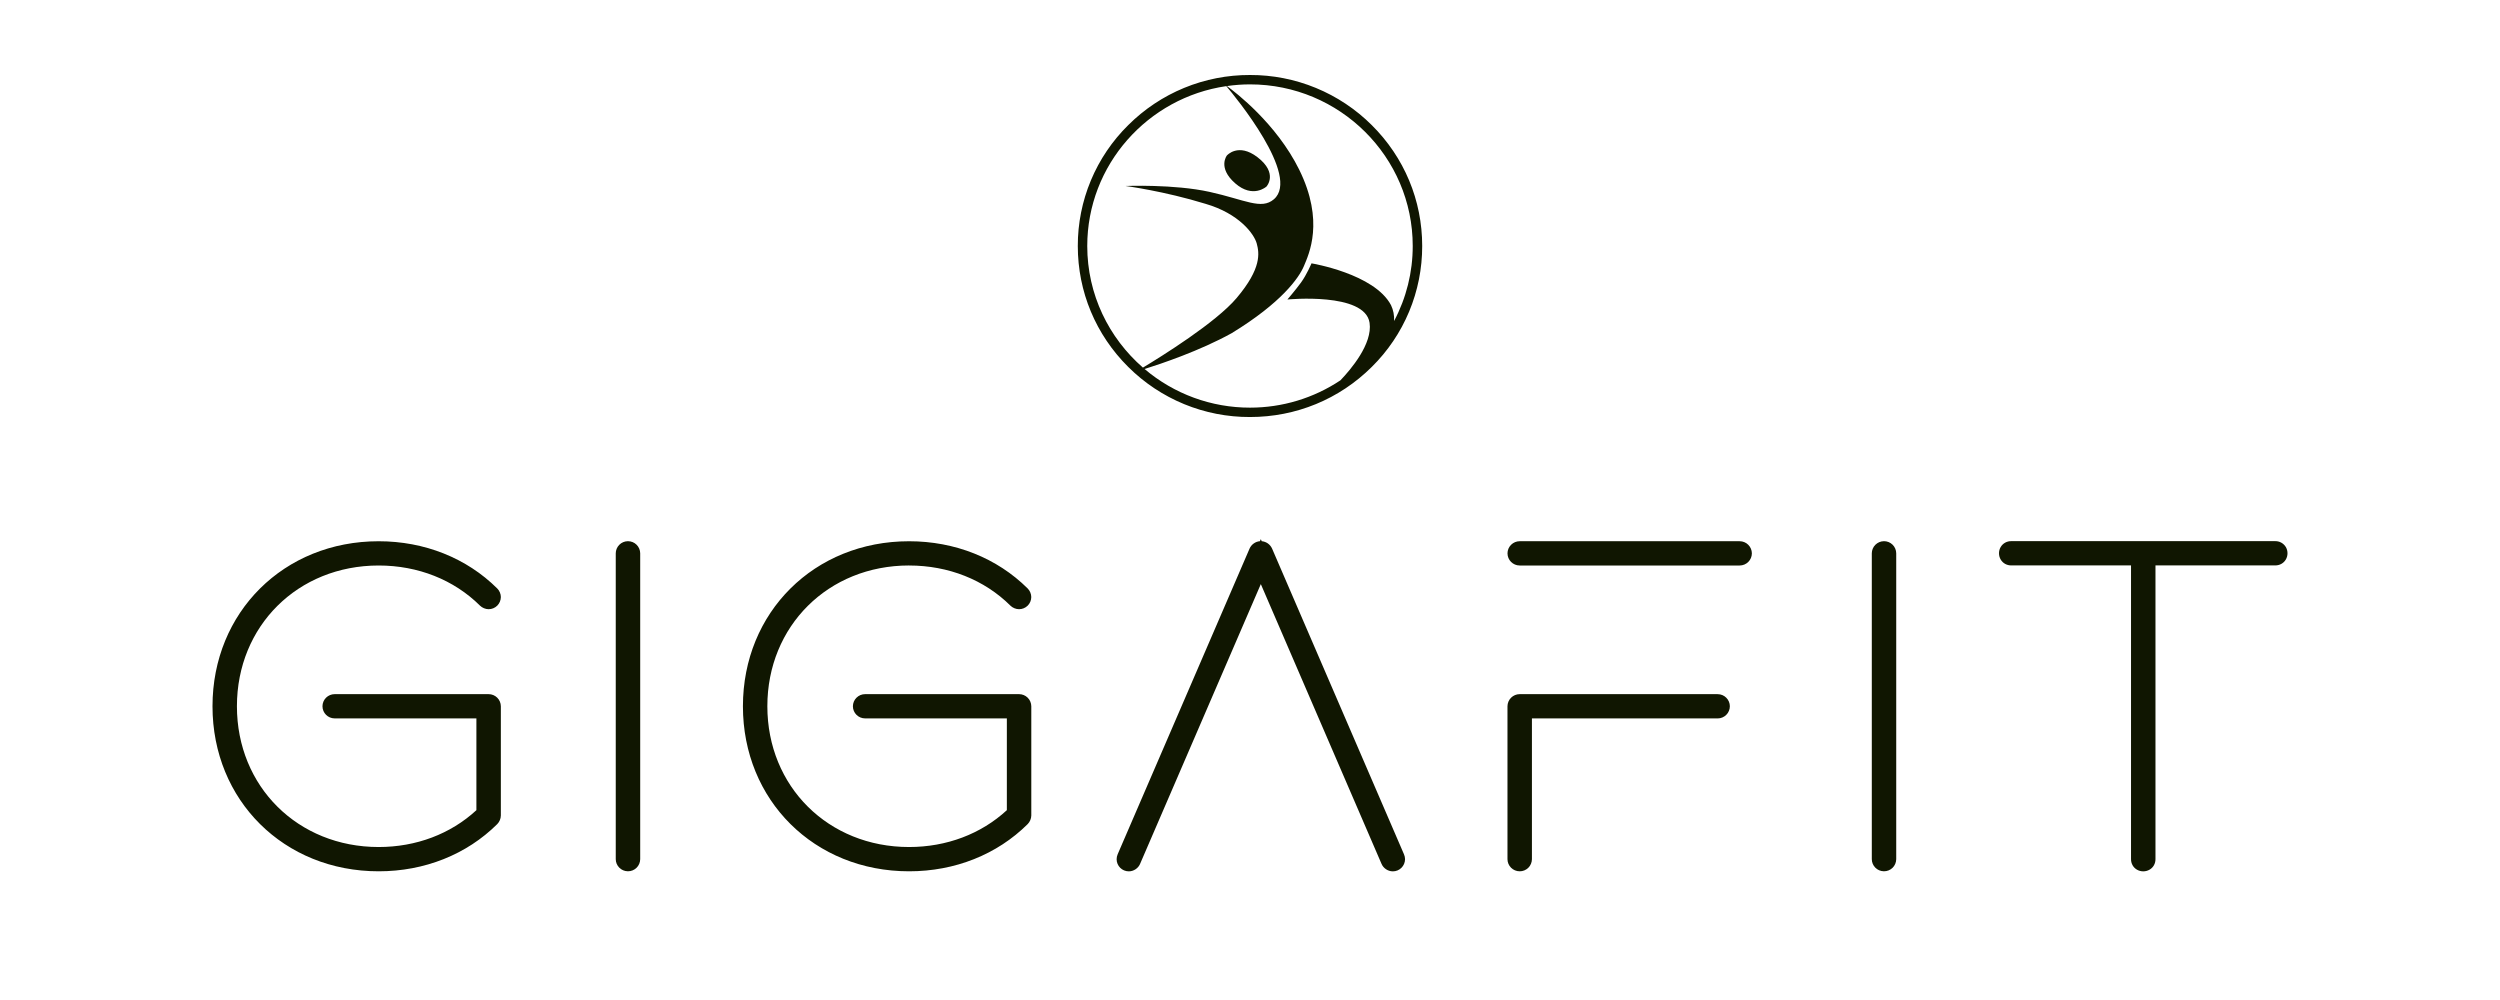
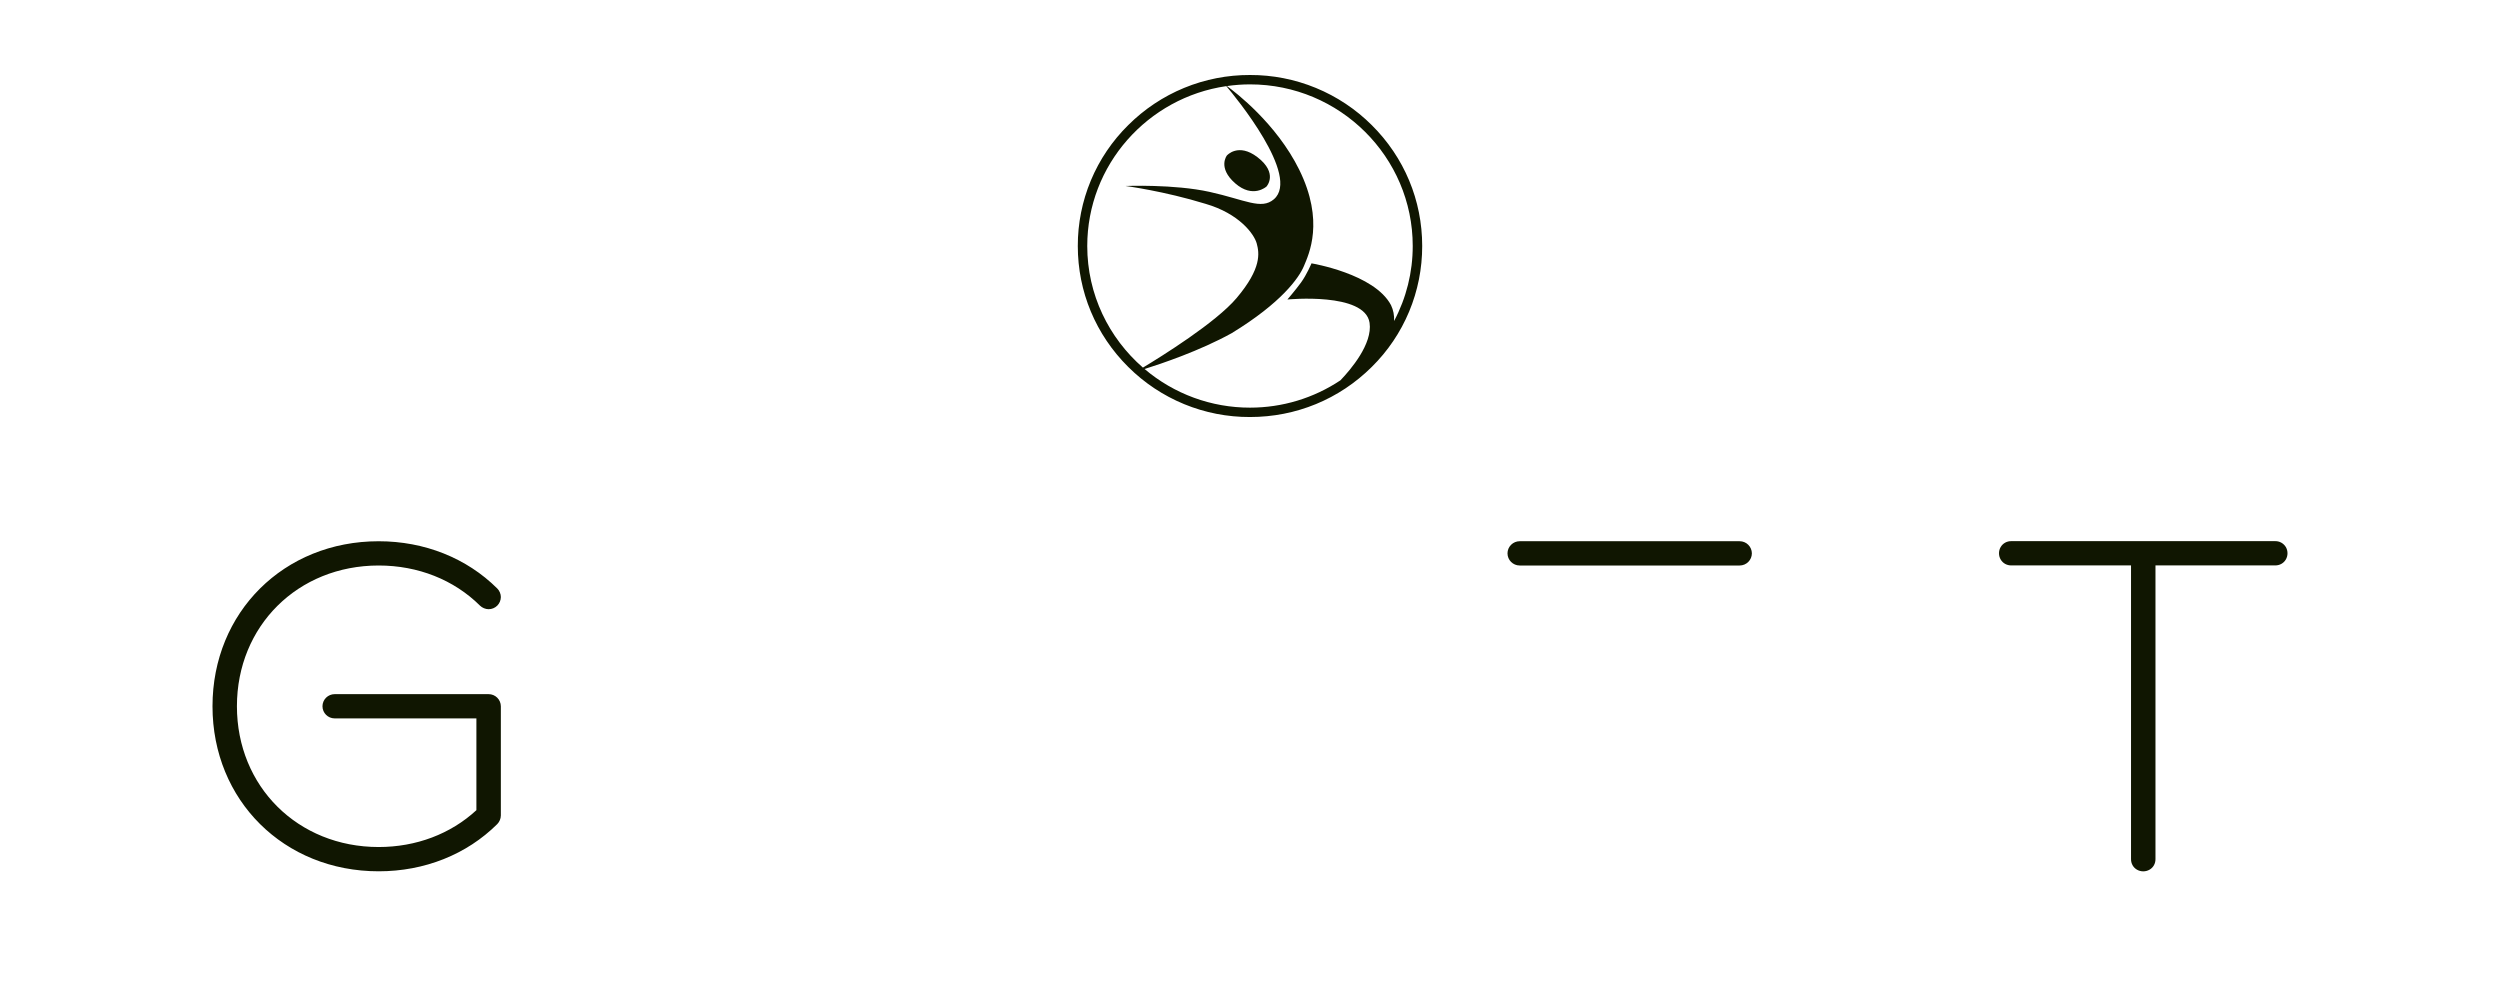
<svg xmlns="http://www.w3.org/2000/svg" width="100" height="40" viewBox="0 0 100 40" fill="none">
  <path d="M15.147 22.62C16.718 22.62 18.157 23.19 19.2 24.226C19.289 24.313 19.421 24.368 19.546 24.368C19.675 24.368 19.798 24.317 19.89 24.226C19.981 24.135 20.033 24.011 20.034 23.882C20.034 23.758 19.979 23.627 19.89 23.539C18.663 22.32 16.979 21.65 15.147 21.65C11.358 21.649 8.5 24.488 8.5 28.251C8.5 32.014 11.358 34.852 15.147 34.852C16.979 34.852 18.664 34.182 19.891 32.963C19.98 32.871 20.032 32.748 20.034 32.62V28.251C20.033 28.122 19.981 27.998 19.89 27.908C19.798 27.817 19.674 27.766 19.546 27.766H13.387C13.258 27.766 13.134 27.817 13.043 27.907C12.951 27.998 12.899 28.122 12.899 28.251C12.899 28.518 13.118 28.736 13.387 28.736H19.056V32.407C18.026 33.359 16.644 33.881 15.147 33.881C11.914 33.881 9.477 31.461 9.477 28.25C9.477 25.04 11.914 22.62 15.147 22.62Z" fill="#101601" />
-   <path d="M25.119 21.648H25.11C24.982 21.65 24.861 21.702 24.771 21.793C24.681 21.884 24.631 22.006 24.63 22.133V34.367C24.63 34.63 24.846 34.847 25.11 34.851H25.119C25.248 34.852 25.372 34.801 25.463 34.71C25.555 34.619 25.607 34.495 25.608 34.367V22.132C25.607 22.003 25.555 21.88 25.463 21.789C25.372 21.698 25.248 21.648 25.119 21.648Z" fill="#101601" />
-   <path d="M36.364 22.62C37.935 22.62 39.374 23.19 40.417 24.226C40.505 24.313 40.638 24.368 40.762 24.368C40.892 24.368 41.015 24.317 41.107 24.226C41.199 24.135 41.25 24.011 41.251 23.882C41.249 23.753 41.197 23.631 41.107 23.539C39.88 22.32 38.196 21.65 36.363 21.65C32.574 21.65 29.717 24.488 29.717 28.251C29.717 32.014 32.575 34.852 36.364 34.852C38.197 34.852 39.881 34.182 41.108 32.963C41.198 32.871 41.249 32.748 41.252 32.62V28.251C41.251 28.122 41.199 27.998 41.107 27.907C41.016 27.817 40.892 27.766 40.763 27.766H34.604C34.475 27.766 34.351 27.817 34.26 27.908C34.168 27.998 34.117 28.122 34.116 28.251C34.116 28.518 34.335 28.736 34.604 28.736H40.274V32.407C39.243 33.359 37.861 33.881 36.363 33.881C33.132 33.881 30.694 31.461 30.694 28.25C30.694 25.04 33.132 22.619 36.363 22.619" fill="#101601" />
-   <path d="M50.882 21.941C50.845 21.86 50.787 21.79 50.715 21.738C50.642 21.687 50.557 21.656 50.468 21.648L50.433 21.565L50.397 21.648C50.219 21.661 50.055 21.778 49.984 21.941L44.707 34.17C44.68 34.233 44.665 34.3 44.665 34.369C44.665 34.636 44.883 34.854 45.153 34.854C45.347 34.854 45.532 34.73 45.605 34.551L50.433 23.364L55.26 34.552C55.334 34.73 55.518 34.854 55.713 34.854C55.842 34.855 55.966 34.804 56.057 34.713C56.149 34.622 56.201 34.498 56.202 34.369C56.202 34.304 56.186 34.23 56.159 34.171L50.882 21.941V21.941Z" fill="#101601" />
  <path d="M69.586 21.649H60.788C60.659 21.649 60.535 21.7 60.444 21.791C60.352 21.882 60.3 22.006 60.3 22.135C60.3 22.402 60.519 22.62 60.788 22.62H69.586C69.715 22.62 69.839 22.569 69.931 22.478C70.022 22.387 70.074 22.264 70.075 22.135C70.074 22.006 70.022 21.882 69.93 21.791C69.839 21.7 69.715 21.649 69.586 21.649Z" fill="#101601" />
-   <path d="M68.706 27.766H60.788C60.659 27.766 60.535 27.817 60.444 27.907C60.352 27.998 60.3 28.122 60.299 28.251V34.367C60.299 34.634 60.519 34.852 60.788 34.852C60.917 34.853 61.041 34.802 61.133 34.711C61.224 34.62 61.276 34.496 61.277 34.367V28.737H68.706C68.835 28.737 68.959 28.686 69.05 28.595C69.142 28.504 69.194 28.38 69.194 28.251C69.194 28.122 69.142 27.999 69.05 27.908C68.959 27.817 68.835 27.766 68.706 27.767" fill="#101601" />
-   <path d="M75.361 21.648H75.351C75.224 21.65 75.103 21.703 75.013 21.793C74.923 21.884 74.873 22.006 74.872 22.133V34.367C74.872 34.63 75.087 34.847 75.351 34.851H75.36C75.489 34.852 75.613 34.801 75.705 34.71C75.796 34.619 75.848 34.495 75.849 34.367V22.132C75.848 22.003 75.796 21.88 75.705 21.789C75.613 21.698 75.489 21.647 75.36 21.647" fill="#101601" />
  <path d="M91.432 21.88C91.388 21.807 91.325 21.747 91.25 21.705C91.175 21.664 91.091 21.644 91.005 21.646H80.455C80.277 21.643 80.117 21.73 80.028 21.88C79.983 21.956 79.96 22.043 79.96 22.131C79.96 22.219 79.983 22.306 80.028 22.382C80.117 22.532 80.275 22.619 80.455 22.617H85.241V34.362C85.239 34.54 85.326 34.698 85.477 34.786C85.554 34.831 85.642 34.854 85.73 34.854C85.818 34.854 85.906 34.831 85.983 34.786C86.134 34.699 86.221 34.54 86.219 34.362V22.617H91.005C91.183 22.619 91.343 22.532 91.432 22.382C91.477 22.306 91.5 22.219 91.5 22.131C91.5 22.043 91.477 21.956 91.432 21.88Z" fill="#101601" />
  <path d="M49.407 7.332C50.121 7.956 50.66 7.461 50.66 7.461C50.66 7.461 51.141 6.935 50.299 6.288C49.529 5.697 49.076 6.219 49.076 6.219C49.076 6.219 48.692 6.706 49.407 7.332Z" fill="#101601" />
  <path d="M54.87 5.004C54.23 4.366 53.47 3.861 52.635 3.517C51.799 3.173 50.904 2.997 50 3C49.096 2.997 48.201 3.172 47.365 3.516C46.529 3.86 45.77 4.366 45.13 5.004C44.489 5.636 43.98 6.389 43.634 7.219C43.288 8.05 43.11 8.941 43.112 9.841C43.112 11.668 43.829 13.386 45.13 14.678C45.77 15.316 46.529 15.821 47.365 16.165C48.201 16.509 49.096 16.684 50 16.681C51.84 16.681 53.569 15.97 54.87 14.678C55.511 14.046 56.019 13.293 56.366 12.462C56.712 11.632 56.889 10.741 56.888 9.841C56.888 8.013 56.171 6.296 54.87 5.004ZM43.49 9.841C43.49 6.595 45.911 3.901 49.053 3.445C49.41 3.867 52.032 7.049 50.955 7.971C50.45 8.403 49.806 7.991 48.386 7.676C46.966 7.361 45.019 7.439 45.019 7.439C45.019 7.439 46.563 7.642 48.225 8.154C49.562 8.543 50.165 9.356 50.269 9.739C50.372 10.122 50.474 10.727 49.464 11.922C48.634 12.904 46.463 14.254 45.717 14.704C44.354 13.518 43.49 11.778 43.49 9.841ZM45.783 14.76C46.441 14.553 47.992 14.033 49.267 13.327C51.259 12.111 51.96 11.113 52.156 10.644C52.351 10.175 52.989 8.854 51.968 6.786C51.054 4.937 49.414 3.686 49.076 3.442C49.378 3.399 49.686 3.375 50 3.375C53.589 3.375 56.509 6.275 56.509 9.84C56.51 10.886 56.254 11.917 55.763 12.841C55.777 12.621 55.734 12.402 55.64 12.205C54.976 10.948 52.46 10.534 52.46 10.534C52.46 10.534 52.271 10.985 52.041 11.301C51.81 11.617 51.496 11.98 51.496 11.98C51.496 11.98 54.6 11.678 54.783 12.912C54.907 13.754 54.031 14.781 53.617 15.213C52.546 15.927 51.287 16.307 50 16.306C48.455 16.308 46.96 15.759 45.783 14.76Z" fill="#101601" />
</svg>